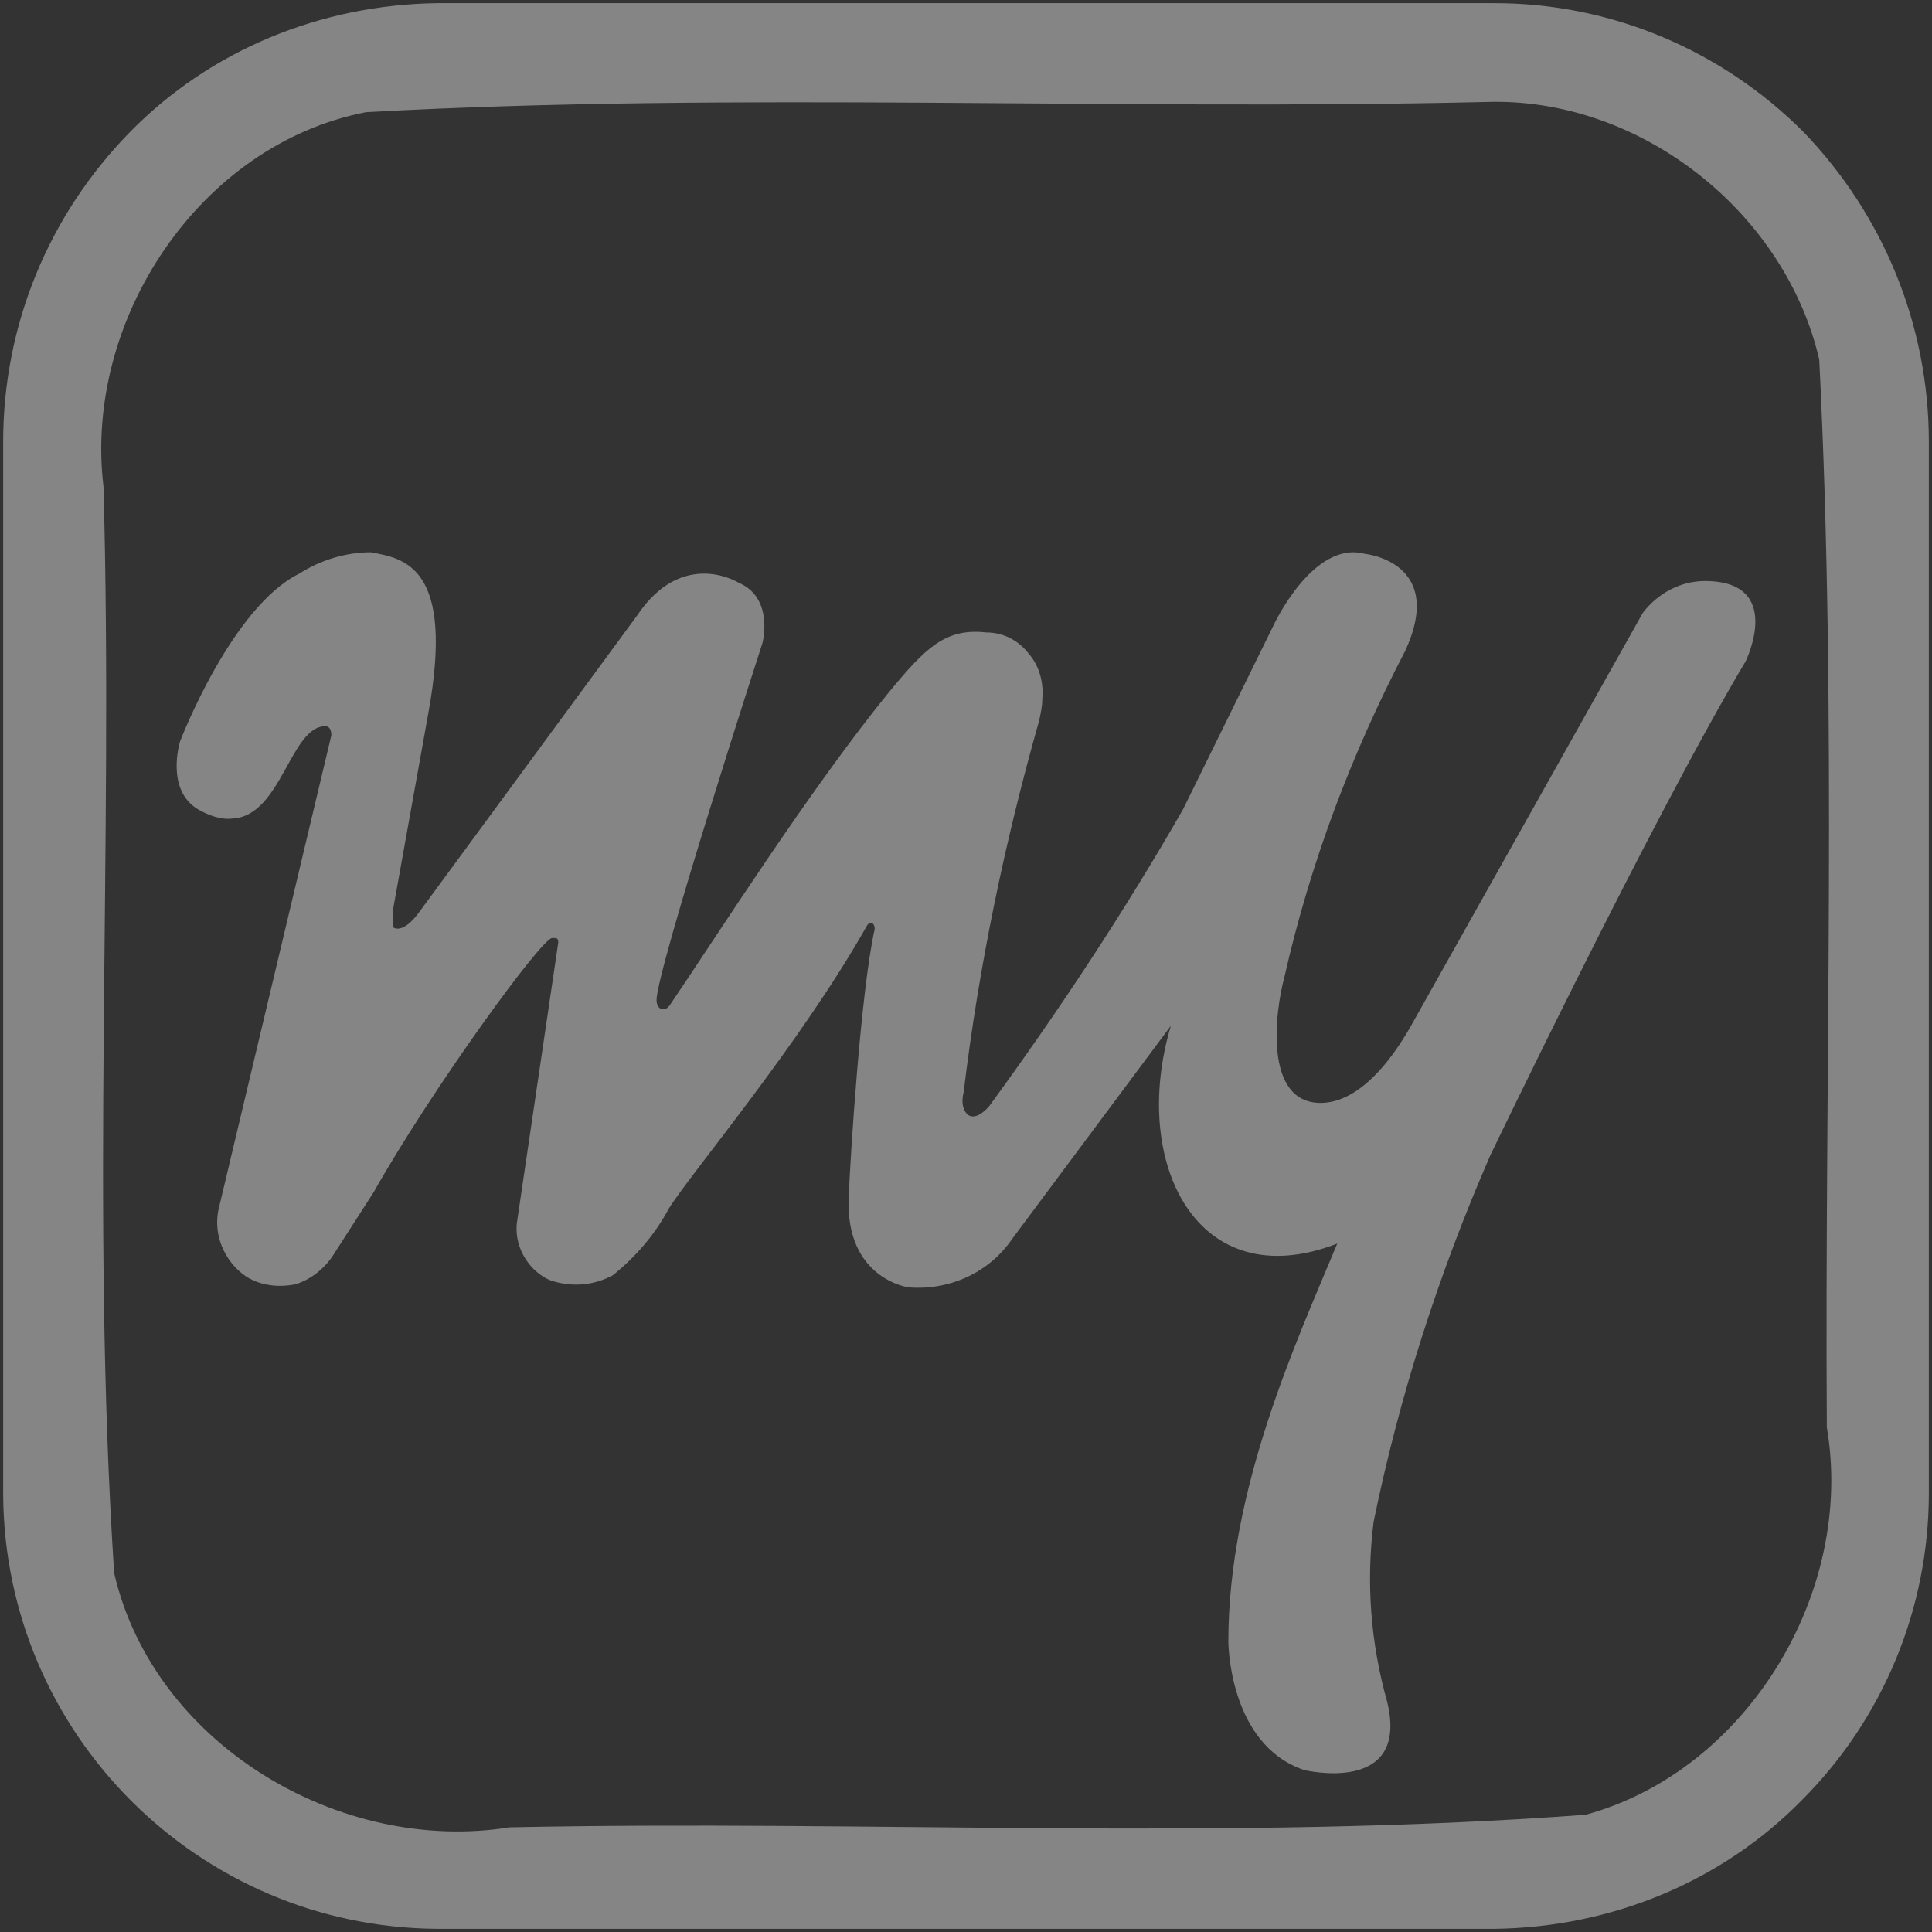
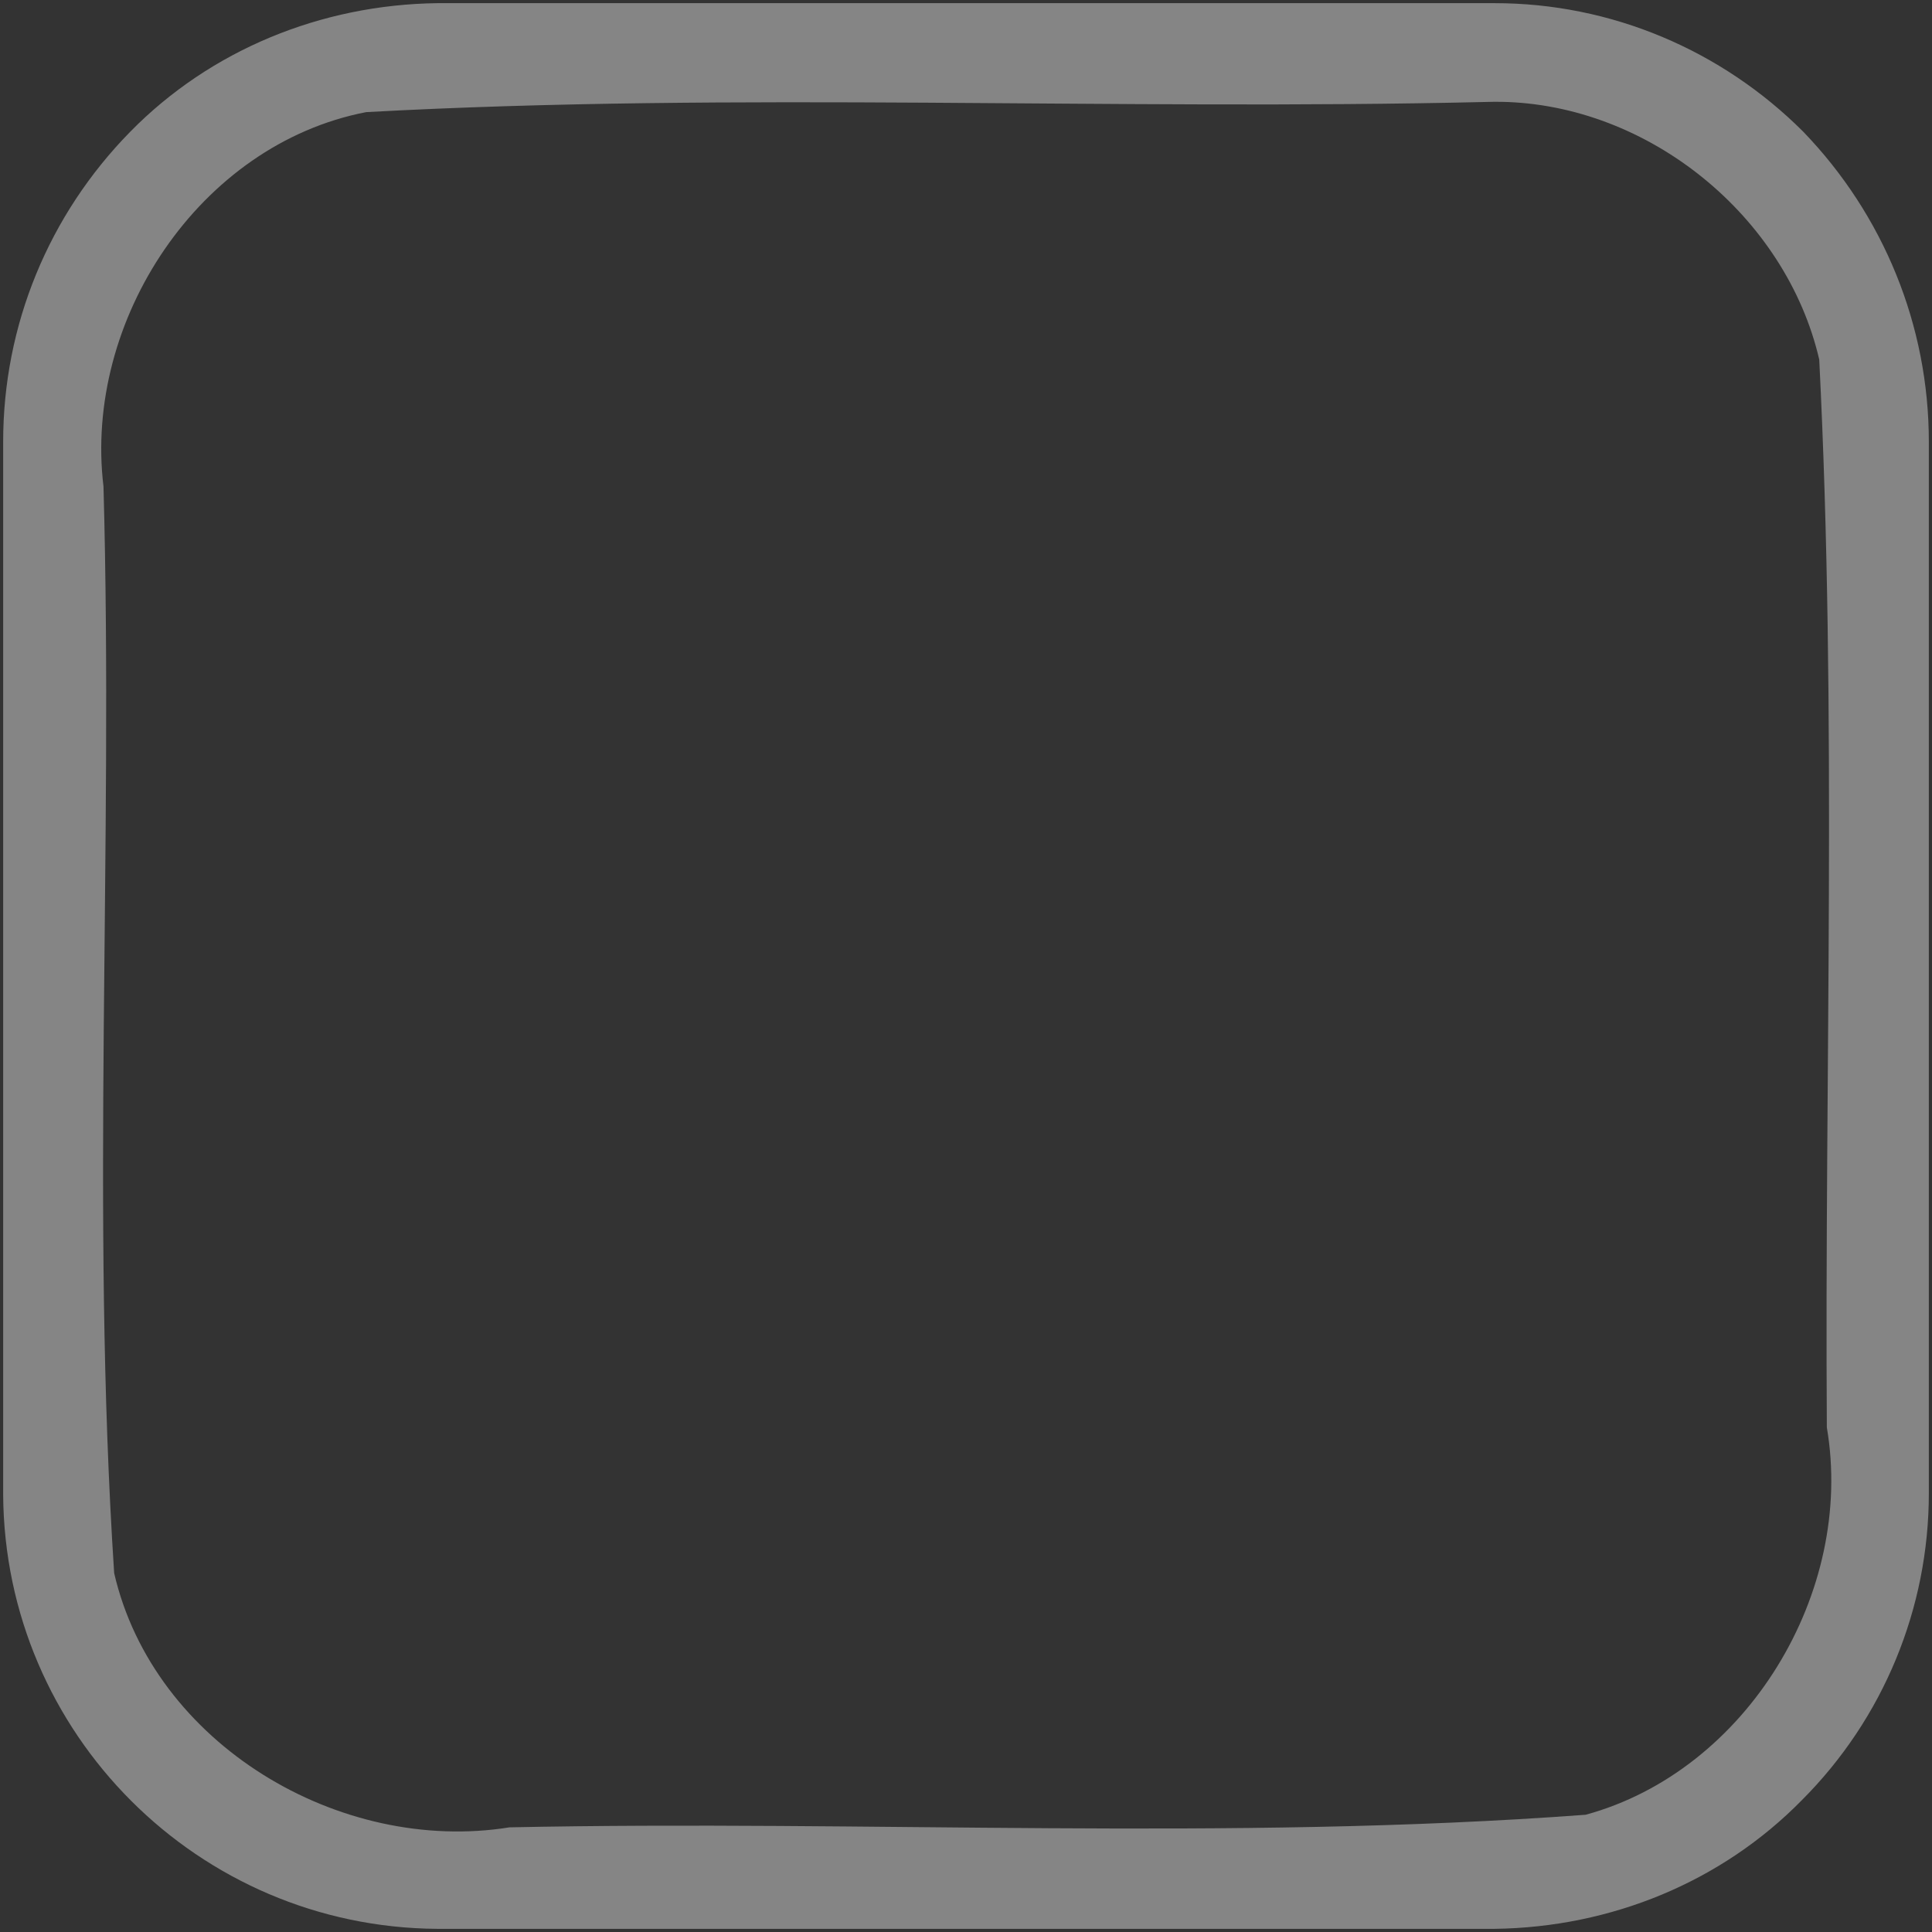
<svg xmlns="http://www.w3.org/2000/svg" xmlns:ns1="http://sodipodi.sourceforge.net/DTD/sodipodi-0.dtd" xmlns:ns2="http://www.inkscape.org/namespaces/inkscape" xmlns:ns3="http://www.openswatchbook.org/uri/2009/osb" version="1.1" id="Layer_1" x="0px" y="0px" width="305.76" height="305.76" viewBox="0 0 305.76 305.76" enable-background="new 0 0 960 305" xml:space="preserve" ns1:docname="makemytrip.svg" ns2:version="0.92.5 (2060ec1f9f, 2020-04-08)">
  <rect x="0" y="0" width="305.76" height="305.76" fill="#333333" stroke="none" />
  <defs id="defs1005">
    <linearGradient id="linearGradient1564" ns3:paint="solid">
      <stop style="stop-color:#000000;stop-opacity:1;" offset="0" id="stop1562" />
    </linearGradient>
  </defs>
  <ns1:namedview pagecolor="#ffffff" bordercolor="#666666" borderopacity="1" objecttolerance="10" gridtolerance="10" guidetolerance="10" ns2:pageopacity="0" ns2:pageshadow="2" ns2:window-width="3952" ns2:window-height="2432" id="namedview1003" showgrid="false" ns2:zoom="4.3771069" ns2:cx="110.33642" ns2:cy="149.73263" ns2:window-x="144" ns2:window-y="54" ns2:window-maximized="1" ns2:current-layer="Layer_1" />
  <path style="fill:rgb(255,255,255);fill-opacity:.4;stroke:none;stroke-opacity:.4" d="M 69.209,0.5 C 50.775,0.74 33.299,7.921 20.611,20.85 7.683,34.017 0.5,51.494 0.5,69.926 V 236.551 c 0.239,37.826 30.883,68.47 68.709,68.709 H 236.553 c 18.435,-0.239 35.911,-7.423 48.598,-20.352 12.929,-12.927 20.109,-30.402 20.109,-48.598 V 69.926 c 0,-18.433 -7.182,-35.91 -19.869,-49.076 C 272.463,7.921 254.987,0.5 236.553,0.5 Z M 237.547,16.117 c 23.344,0.386 45.097,18.081 50.367,40.783 2.835,56.232 0.843,112.68 1.203,169.002 4.456,26.05 -12.616,54.34 -38.174,61.303 -56.556,4.207 -113.563,0.808 -170.314,1.992 -26.84,4.311 -56.316,-13.15 -62.561,-40.24 -3.736,-57.195 -0.096,-114.656 -1.689,-171.959 -3.171,-26.275 15.158,-54.153 41.576,-59.254 58.997,-3.229 118.237,-0.213 177.328,-1.609 0.756,-0.024 1.511,-0.03 2.264,-0.018 z" id="path980" ns2:connector-curvature="0" />
-   <path style="fill:rgb(255,255,255);fill-opacity:.4;stroke:none;stroke-opacity:.4" ns2:connector-curvature="0" id="path982" d="m 185.305,162.336 c -6.465,21.546 4.068,43.092 26.333,34.475 -6.464,15.561 -17.238,38.782 -17.238,62.962 0,0 0,16.28 11.97,20.35 0,0 16.76,4.07 13.171,-10.773 -2.634,-9.337 -3.351,-18.912 -2.155,-28.488 4.068,-19.872 10.295,-39.263 18.435,-57.936 0,0 25.616,-53.388 40.458,-78.285 0,0 6.223,-12.688 -6.465,-12.688 -3.83,0 -7.422,1.915 -9.814,5.026 l -36.148,64.399 c -5.51,10.056 -10.774,13.169 -14.846,13.169 -9.095,0 -7.182,-14.604 -5.744,-19.873 4.068,-17.955 10.533,-35.189 19.152,-51.711 6.464,-14.124 -6.465,-15.32 -6.465,-15.32 -8.141,-2.155 -14.363,11.253 -14.363,11.253 l -14.365,29.206 c -9.337,16.28 -19.631,31.841 -30.643,46.924 0,0 -1.918,2.393 -3.352,1.437 -1.438,-1.198 -0.721,-3.591 -0.721,-3.591 2.396,-19.872 6.465,-39.503 11.971,-58.895 0.24,-1.198 0.479,-2.154 0.479,-3.351 0.242,-2.634 -0.479,-5.267 -2.154,-7.184 -1.676,-2.154 -4.068,-3.351 -6.703,-3.351 -6.464,-0.717 -9.577,2.395 -15.32,9.336 -12.688,15.563 -27.533,39.023 -34.715,49.558 -0.717,1.196 -2.154,0.957 -2.154,-0.719 0,-4.789 16.759,-56.5 16.759,-56.5 0,0 1.913,-7.181 -3.83,-9.575 0,0 -8.856,-5.506 -16.042,5.266 L 66.323,144.382 c -2.633,3.591 -4.069,2.395 -4.069,2.395 v -3.113 l 5.506,-30.643 c 4.31,-23.461 -3.83,-24.659 -9.097,-25.616 -3.831,0 -7.9,1.196 -11.253,3.352 -10.772,5.266 -18.912,26.574 -18.912,26.574 0,0 -2.394,7.66 2.872,10.771 1.677,0.957 3.592,1.676 5.507,1.437 7.661,-0.479 9.098,-14.604 14.604,-14.604 0.958,0 0.958,1.198 0.958,1.438 l -17.716,74.455 c -1.197,4.308 0.718,8.856 4.31,11.251 2.394,1.437 5.027,1.676 7.66,1.196 2.395,-0.717 4.549,-2.393 5.985,-4.547 l 6.463,-10.055 c 9.338,-16.52 26.575,-40.221 28.251,-40.221 0.717,0 0.959,0 0.959,0.717 l -6.466,43.813 c -0.719,3.83 1.437,7.899 5.028,9.575 3.351,1.196 6.943,0.957 10.053,-0.719 3.592,-2.872 6.705,-6.464 8.86,-10.534 3.589,-5.745 20.827,-26.095 31.359,-44.768 0.721,-1.198 1.438,0 1.2,0.719 -2.154,9.815 -3.834,35.909 -4.072,42.373 -0.479,12.689 9.336,14.125 9.578,14.125 6.465,0.479 12.688,-2.395 16.279,-7.66" />
</svg>